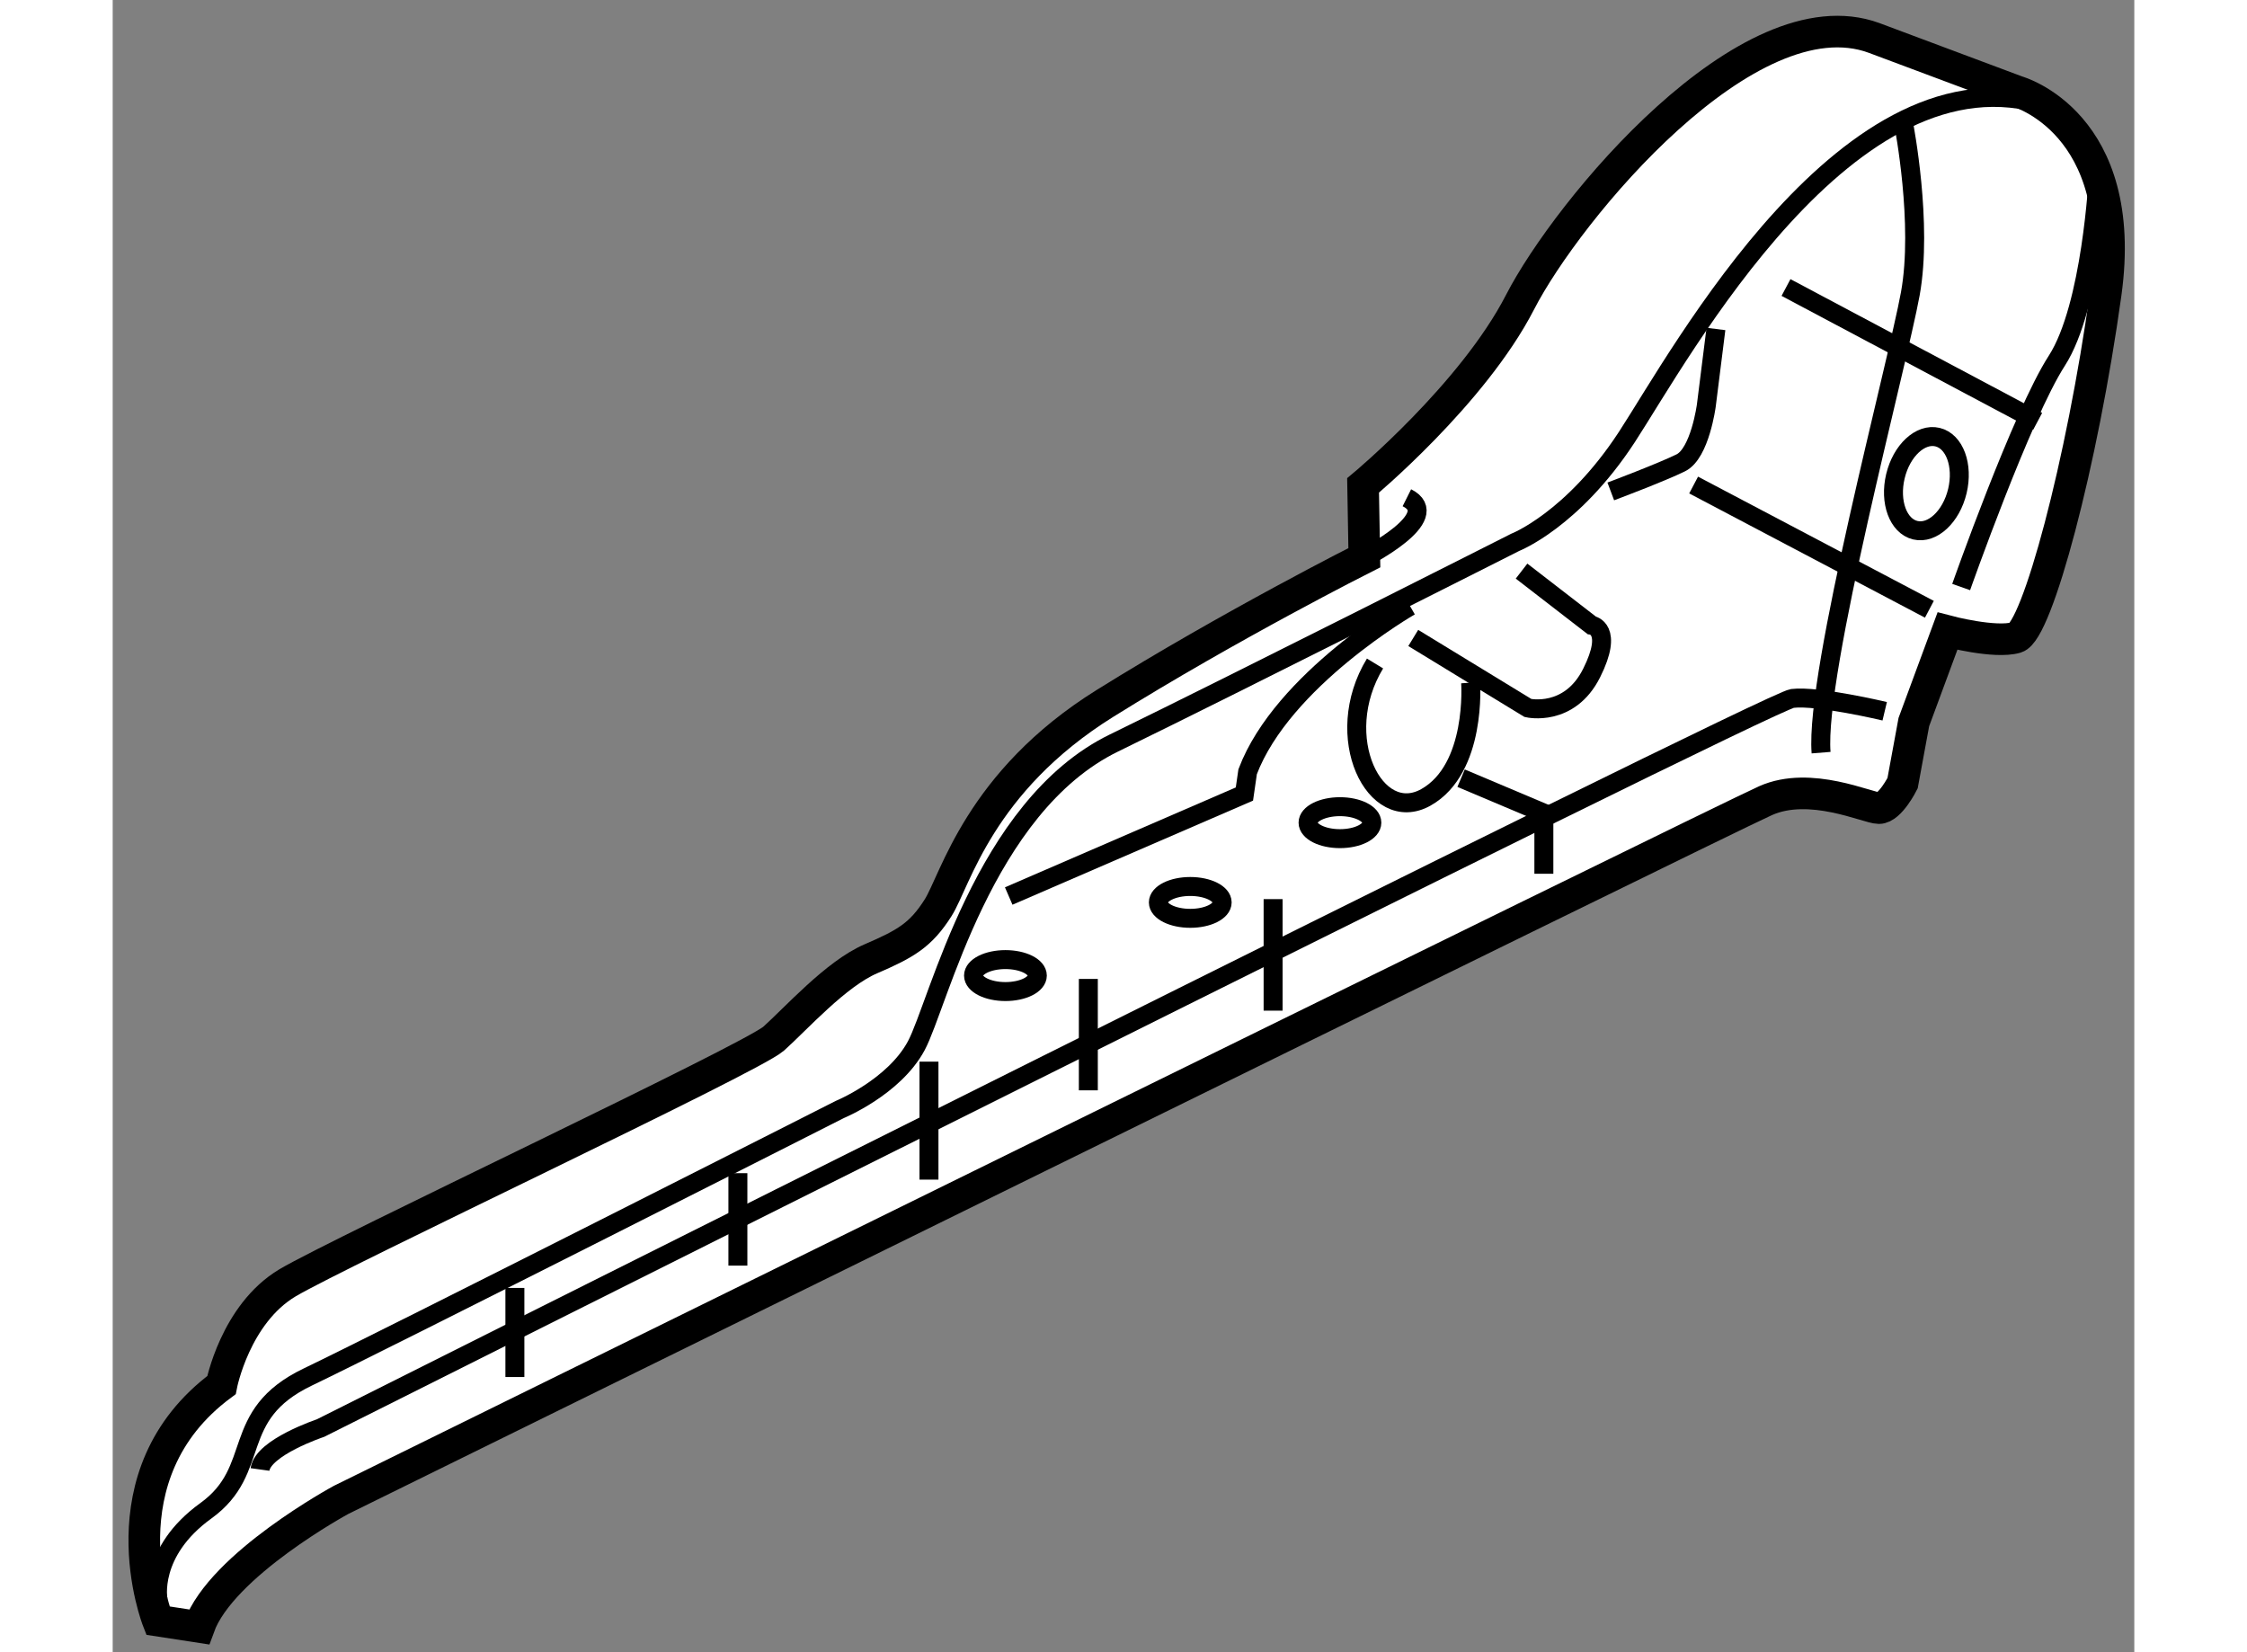
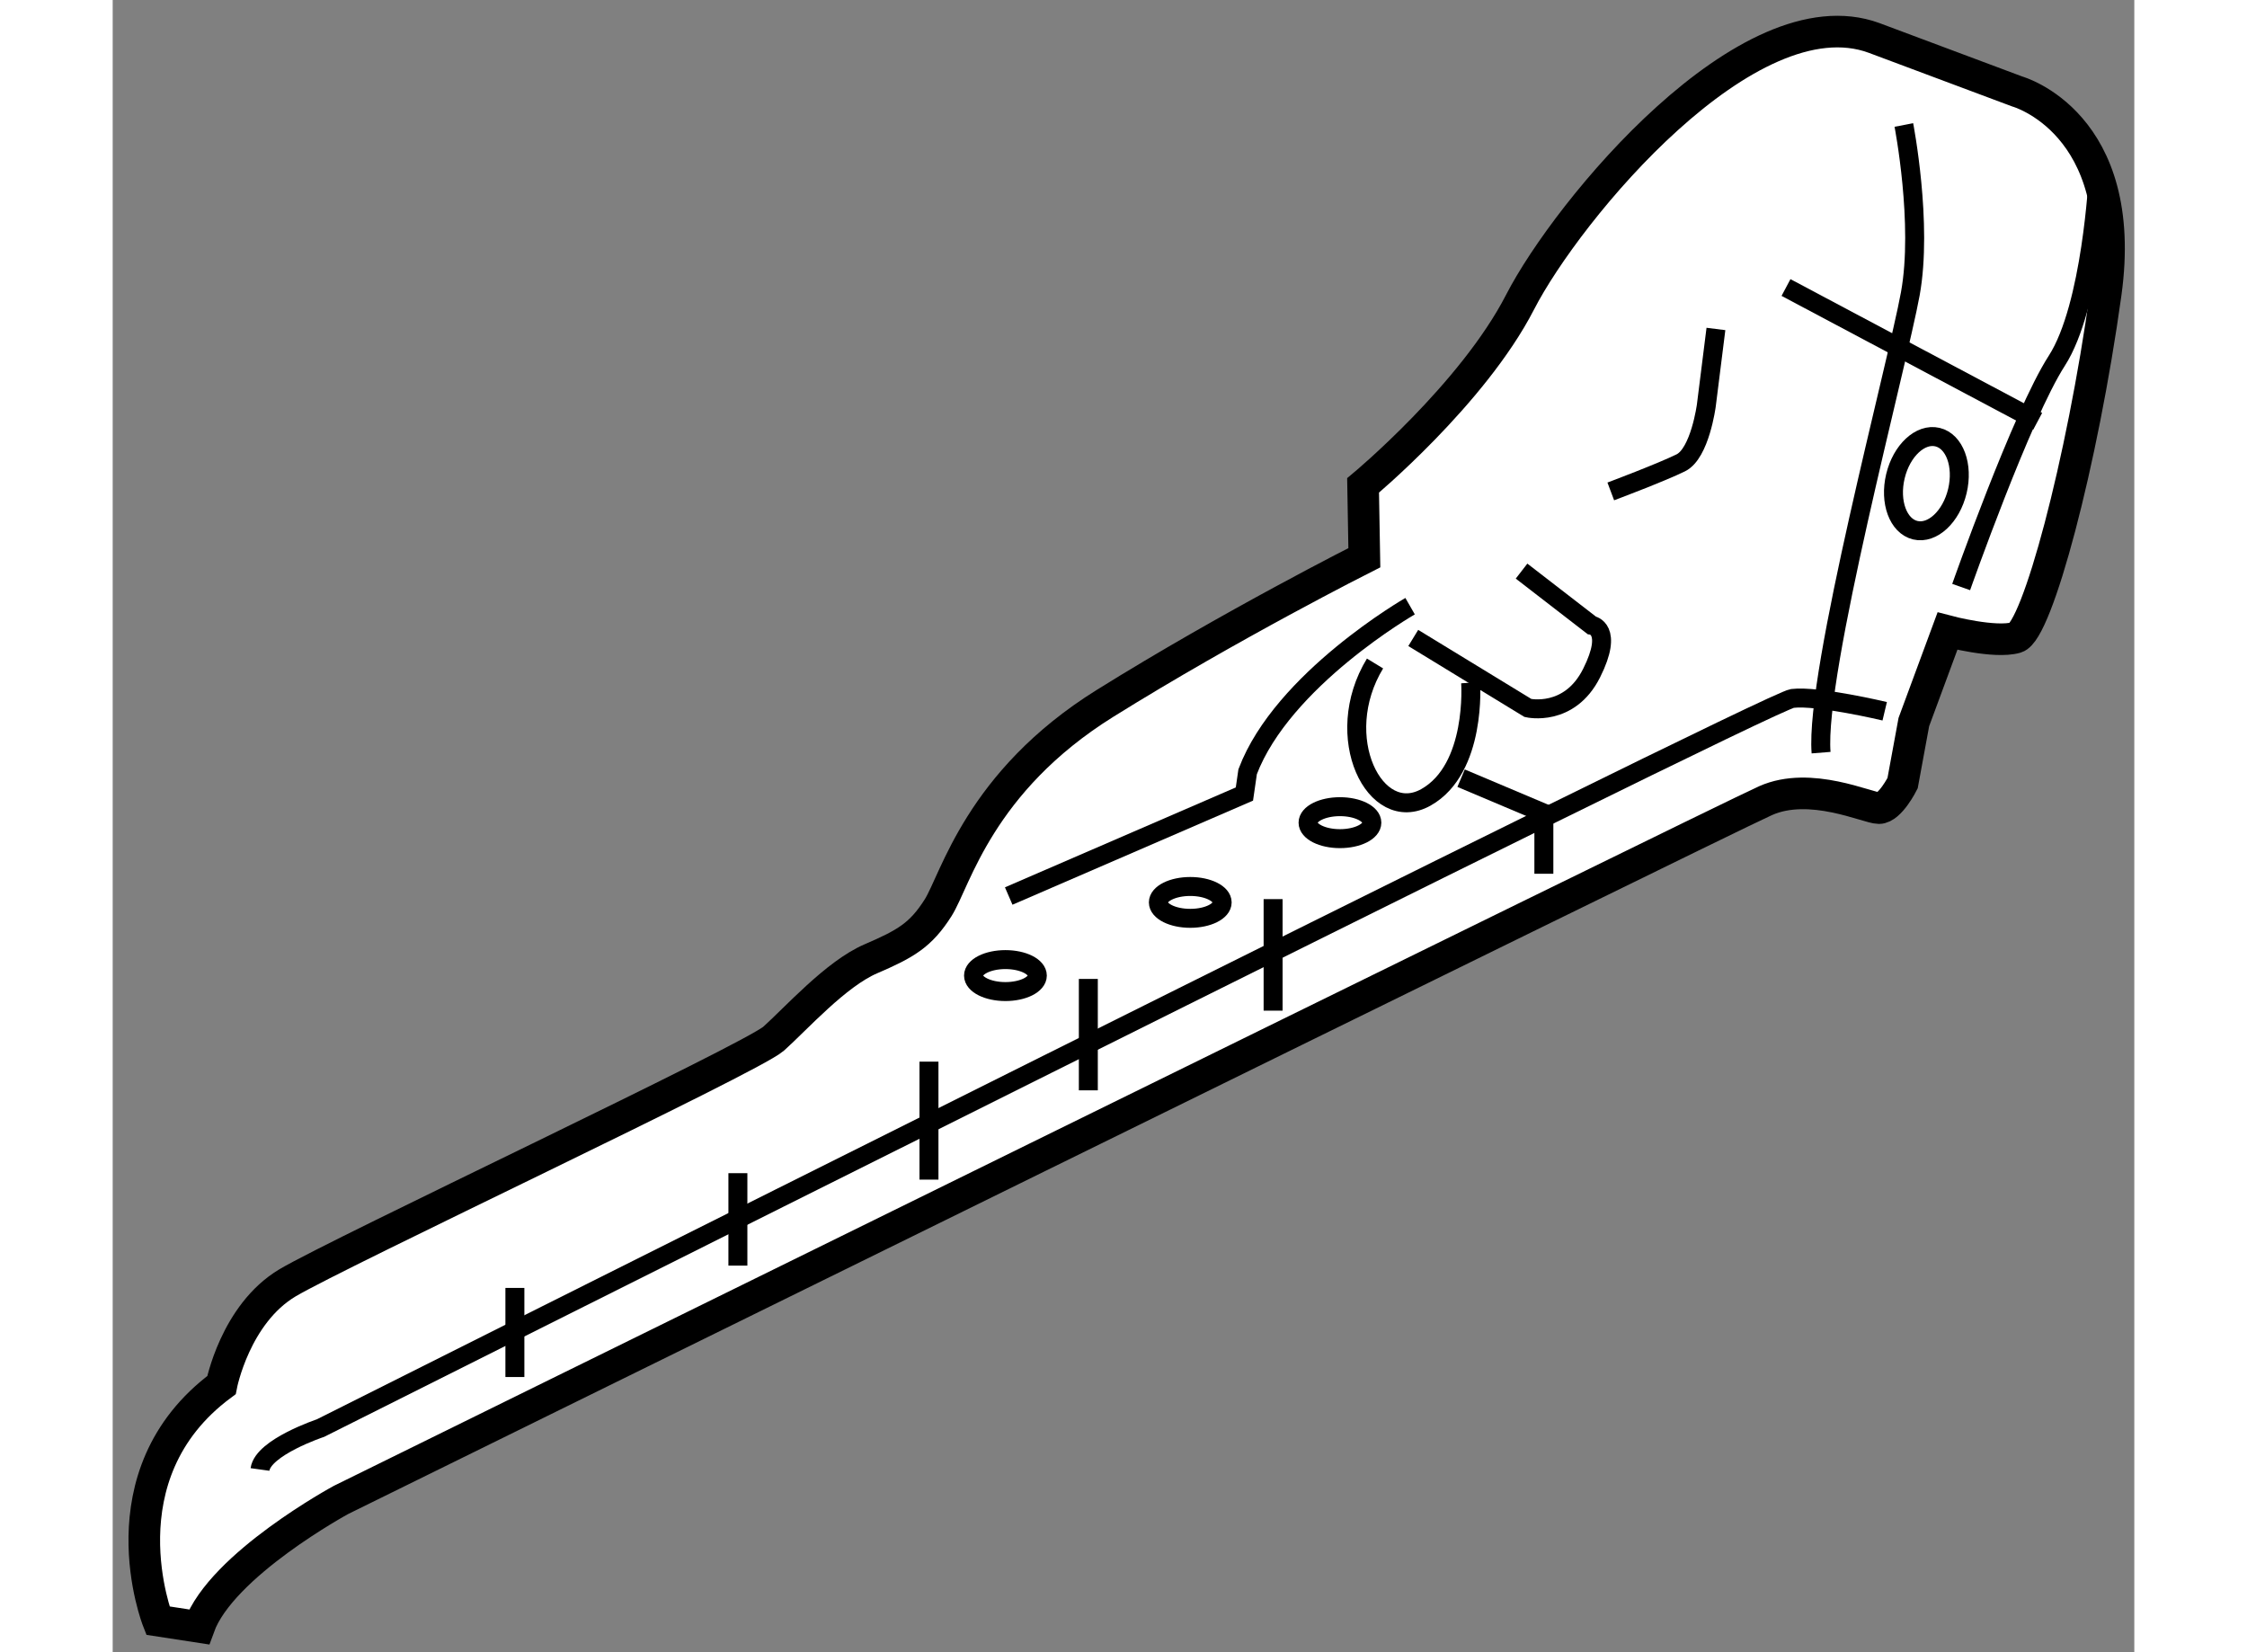
<svg xmlns="http://www.w3.org/2000/svg" version="1.1" x="0px" y="0px" width="244.8px" height="180px" viewBox="4.5 103.342 31.993 26.147" enable-background="new 0 0 244.8 180" xml:space="preserve">
  <rect x="4.5" y="103.342" width="31.993" height="26.147" fill="#808080" stroke="none" />
  <g>
    <path fill="#FFFFFF" stroke="#000000" stroke-width="0.5" d="M24.308,112.168l-0.02-1.144c0,0,1.734-1.441,2.484-2.9     c0.75-1.459,3.61-4.912,5.602-4.182l2.267,0.848c0,0,1.775,0.493,1.4,3.196c-0.375,2.701-1.086,5.345-1.42,5.445     c-0.335,0.098-1.085-0.101-1.085-0.101l-0.532,1.439l-0.178,0.967c0,0-0.198,0.395-0.375,0.395s-1.084-0.434-1.794-0.118     c-0.711,0.315-22.542,11.065-22.542,11.065s-1.893,1.025-2.249,2.011l-0.651-0.1c0,0-0.908-2.307,1.006-3.727     c0,0,0.217-1.125,1.046-1.619c0.828-0.491,7.336-3.549,7.692-3.863c0.355-0.317,0.985-1.026,1.538-1.264s0.791-0.375,1.066-0.809     c0.275-0.435,0.649-1.993,2.641-3.234C22.196,113.232,24.308,112.168,24.308,112.168z" />
-     <path fill="none" stroke="#000000" stroke-width="0.3" d="M24.308,112.168c0,0,1.278-0.646,0.673-0.949" />
-     <path fill="none" stroke="#000000" stroke-width="0.3" d="M5.218,128.665c0,0-0.151-0.759,0.756-1.414     c0.908-0.654,0.353-1.513,1.613-2.117c1.26-0.604,8.42-4.234,8.42-4.234s0.858-0.353,1.21-1.008     c0.352-0.656,1.059-3.781,3.125-4.79c2.067-1.009,6.353-3.177,6.353-3.177s0.907-0.352,1.765-1.663     c0.857-1.313,3.528-6.252,6.655-5.244" />
    <path fill="none" stroke="#000000" stroke-width="0.3" d="M32.846,105.32c0,0,0.304,1.564,0.102,2.672     c-0.202,1.109-1.512,6.001-1.412,7.261" />
    <path fill="none" stroke="#000000" stroke-width="0.3" d="M35.922,106.129c0,0-0.102,2.064-0.656,2.923s-1.513,3.58-1.513,3.58" />
    <line fill="none" stroke="#000000" stroke-width="0.3" x1="30.981" y1="107.892" x2="34.964" y2="110.009" />
    <path fill="none" stroke="#000000" stroke-width="0.3" d="M29.872,108.548l-0.152,1.211c0,0-0.1,0.756-0.403,0.907     c-0.302,0.15-1.109,0.453-1.109,0.453" />
-     <line fill="none" stroke="#000000" stroke-width="0.3" x1="29.519" y1="111.018" x2="33.25" y2="112.984" />
    <path fill="none" stroke="#000000" stroke-width="0.3" d="M32.543,114.598c0,0-1.059-0.252-1.461-0.203     c-0.403,0.053-23.293,11.547-23.293,11.547s-0.909,0.303-0.958,0.655" />
    <line fill="none" stroke="#000000" stroke-width="0.3" x1="10.865" y1="123.724" x2="10.865" y2="125.134" />
    <line fill="none" stroke="#000000" stroke-width="0.3" x1="14.394" y1="121.908" x2="14.394" y2="123.371" />
    <line fill="none" stroke="#000000" stroke-width="0.3" x1="17.418" y1="120.143" x2="17.418" y2="122.01" />
    <line fill="none" stroke="#000000" stroke-width="0.3" x1="19.94" y1="118.834" x2="19.94" y2="120.597" />
    <line fill="none" stroke="#000000" stroke-width="0.3" x1="22.864" y1="119.336" x2="22.864" y2="117.571" />
    <polyline fill="none" stroke="#000000" stroke-width="0.3" points="27.149,117.17 27.149,116.21 25.839,115.657   " />
    <path fill="none" stroke="#000000" stroke-width="0.3" d="M25.032,112.935c0,0-2.017,1.158-2.571,2.62l-0.051,0.353l-3.73,1.614" />
    <path fill="none" stroke="#000000" stroke-width="0.3" d="M26.796,112.38l1.109,0.857c0,0,0.354,0.049,0,0.756     c-0.353,0.705-1.008,0.553-1.008,0.553l-1.815-1.108" />
    <path fill="none" stroke="#000000" stroke-width="0.3" d="M25.99,114.145c0,0,0.099,1.361-0.707,1.815     c-0.806,0.453-1.511-0.959-0.806-2.118" />
    <ellipse transform="matrix(0.973 0.232 -0.232 0.973 26.694 -4.665)" fill="none" stroke="#000000" stroke-width="0.3" cx="33.148" cy="110.967" rx="0.504" ry="0.757" />
    <ellipse fill="none" stroke="#000000" stroke-width="0.3" cx="23.922" cy="116.361" rx="0.505" ry="0.253" />
    <ellipse fill="none" stroke="#000000" stroke-width="0.3" cx="21.553" cy="117.623" rx="0.505" ry="0.252" />
    <ellipse fill="none" stroke="#000000" stroke-width="0.3" cx="18.628" cy="118.781" rx="0.505" ry="0.253" />
  </g>
</svg>